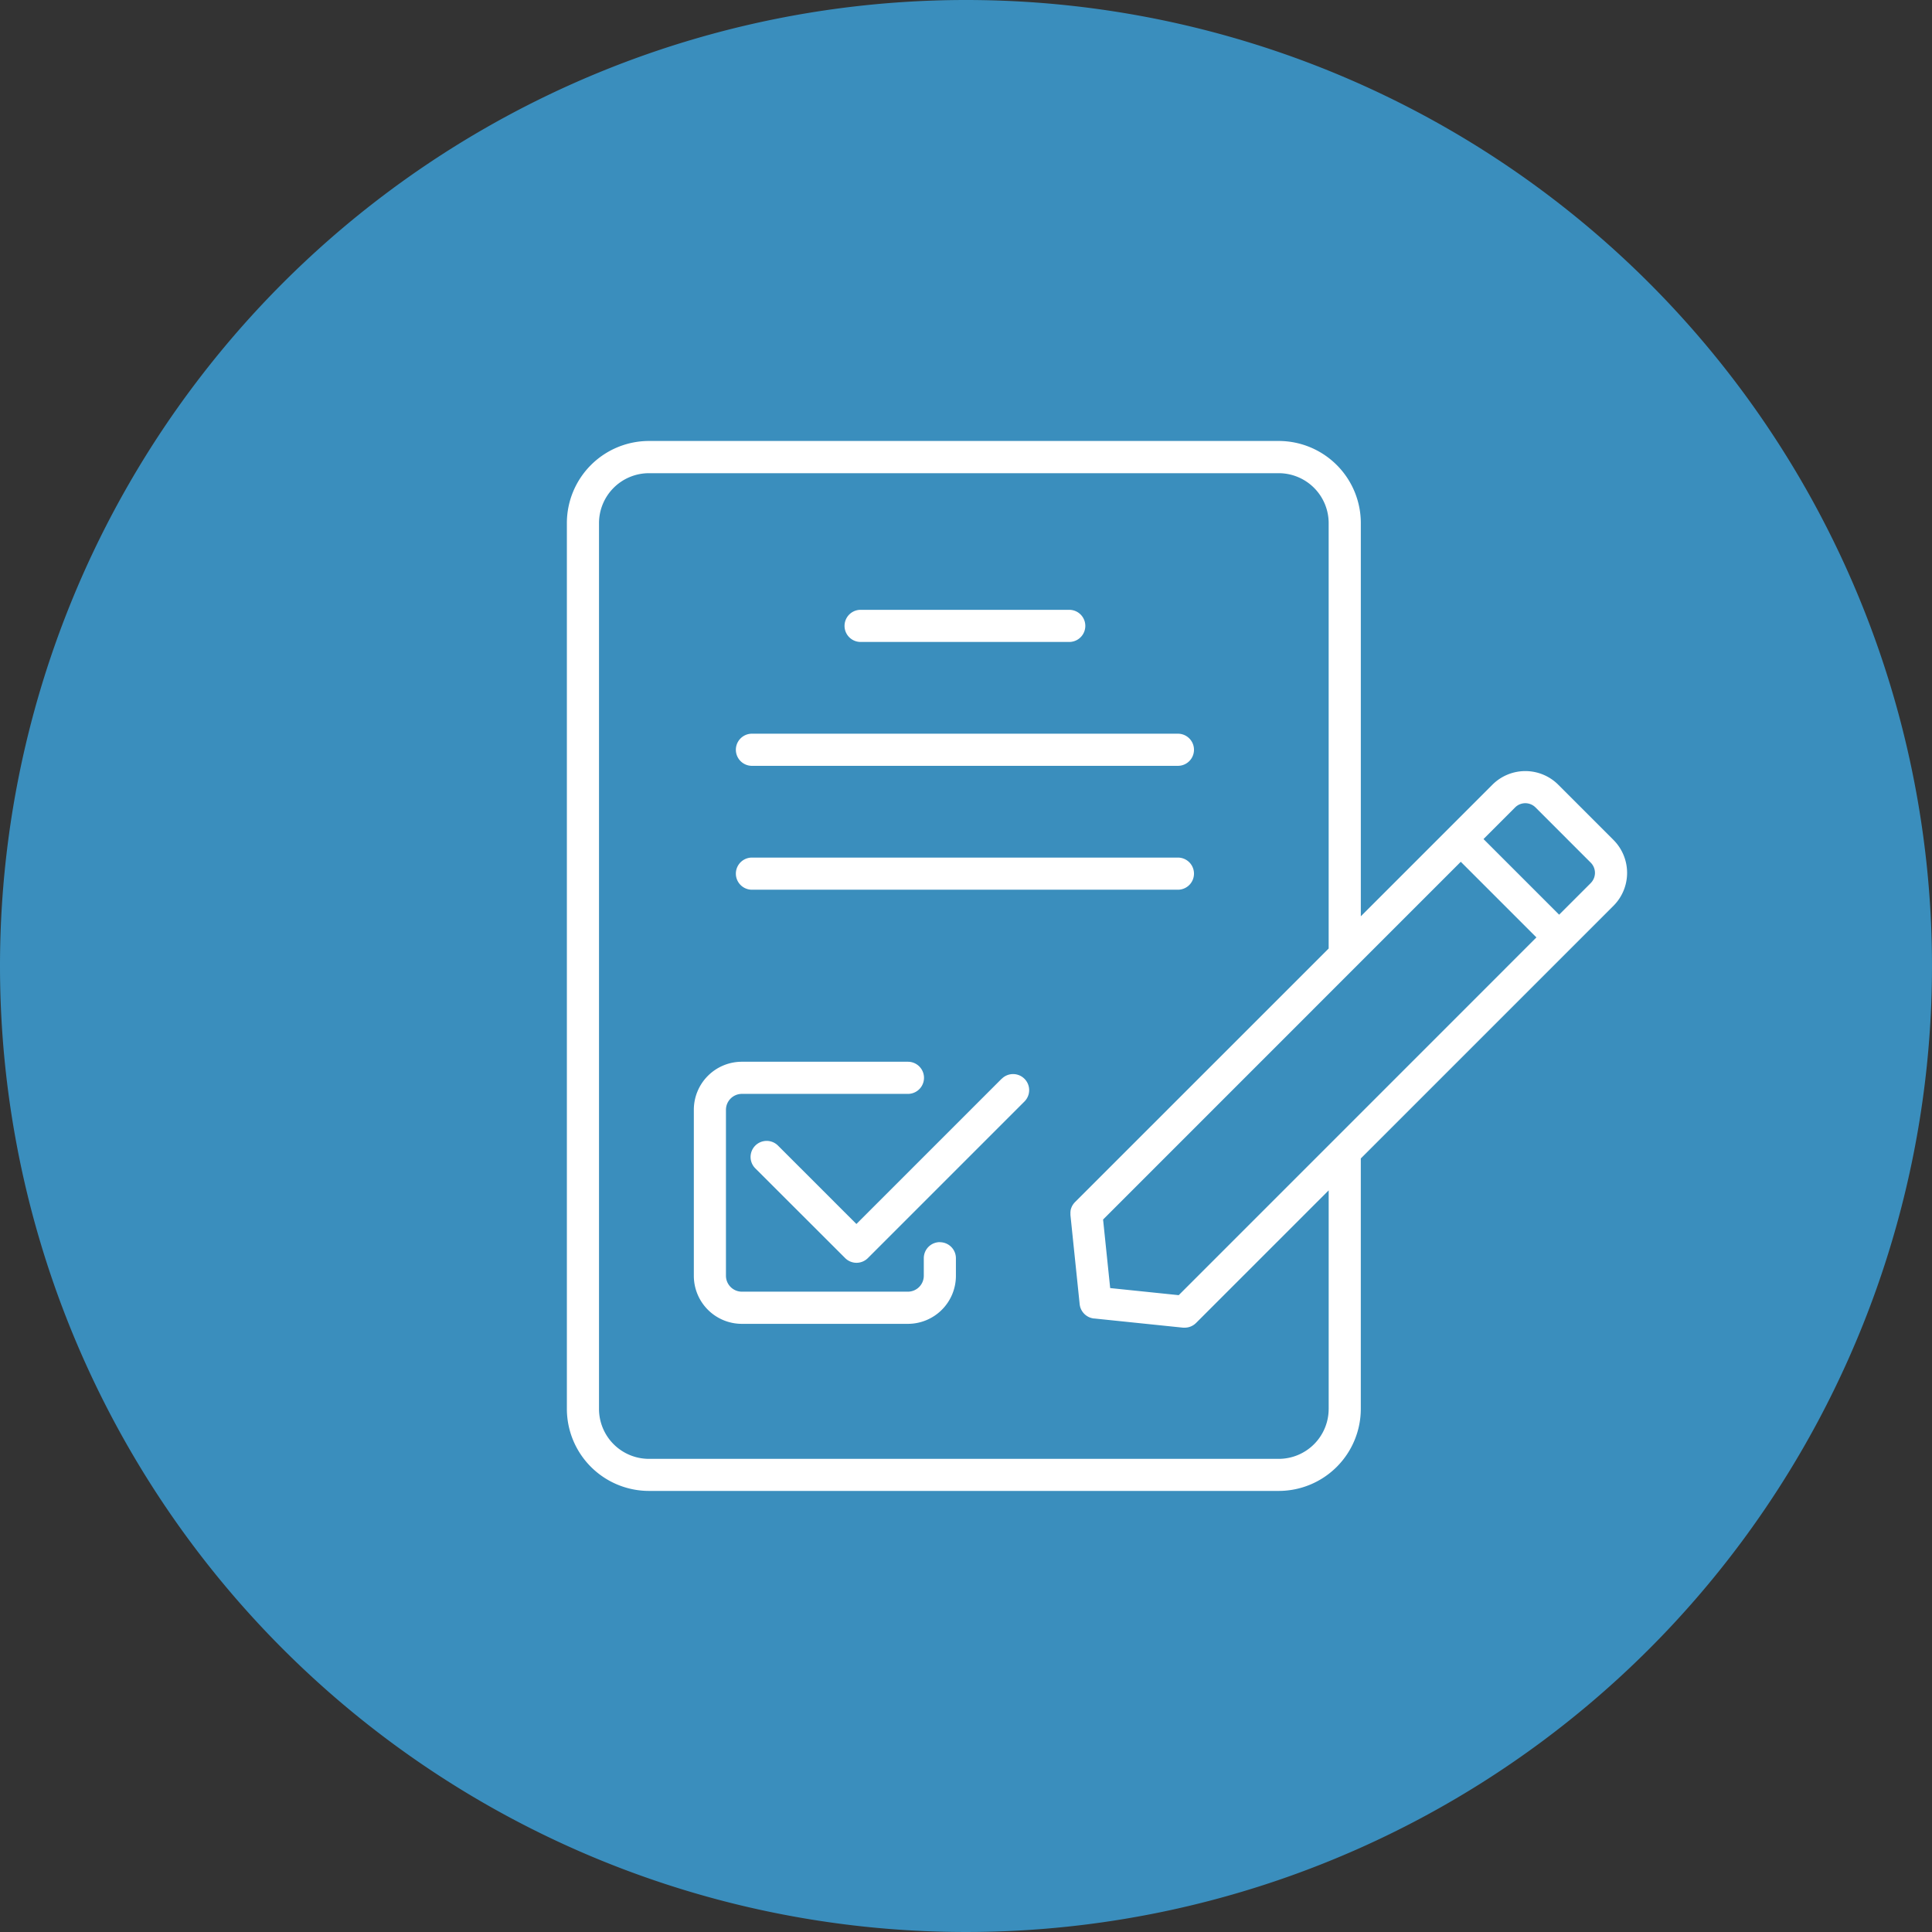
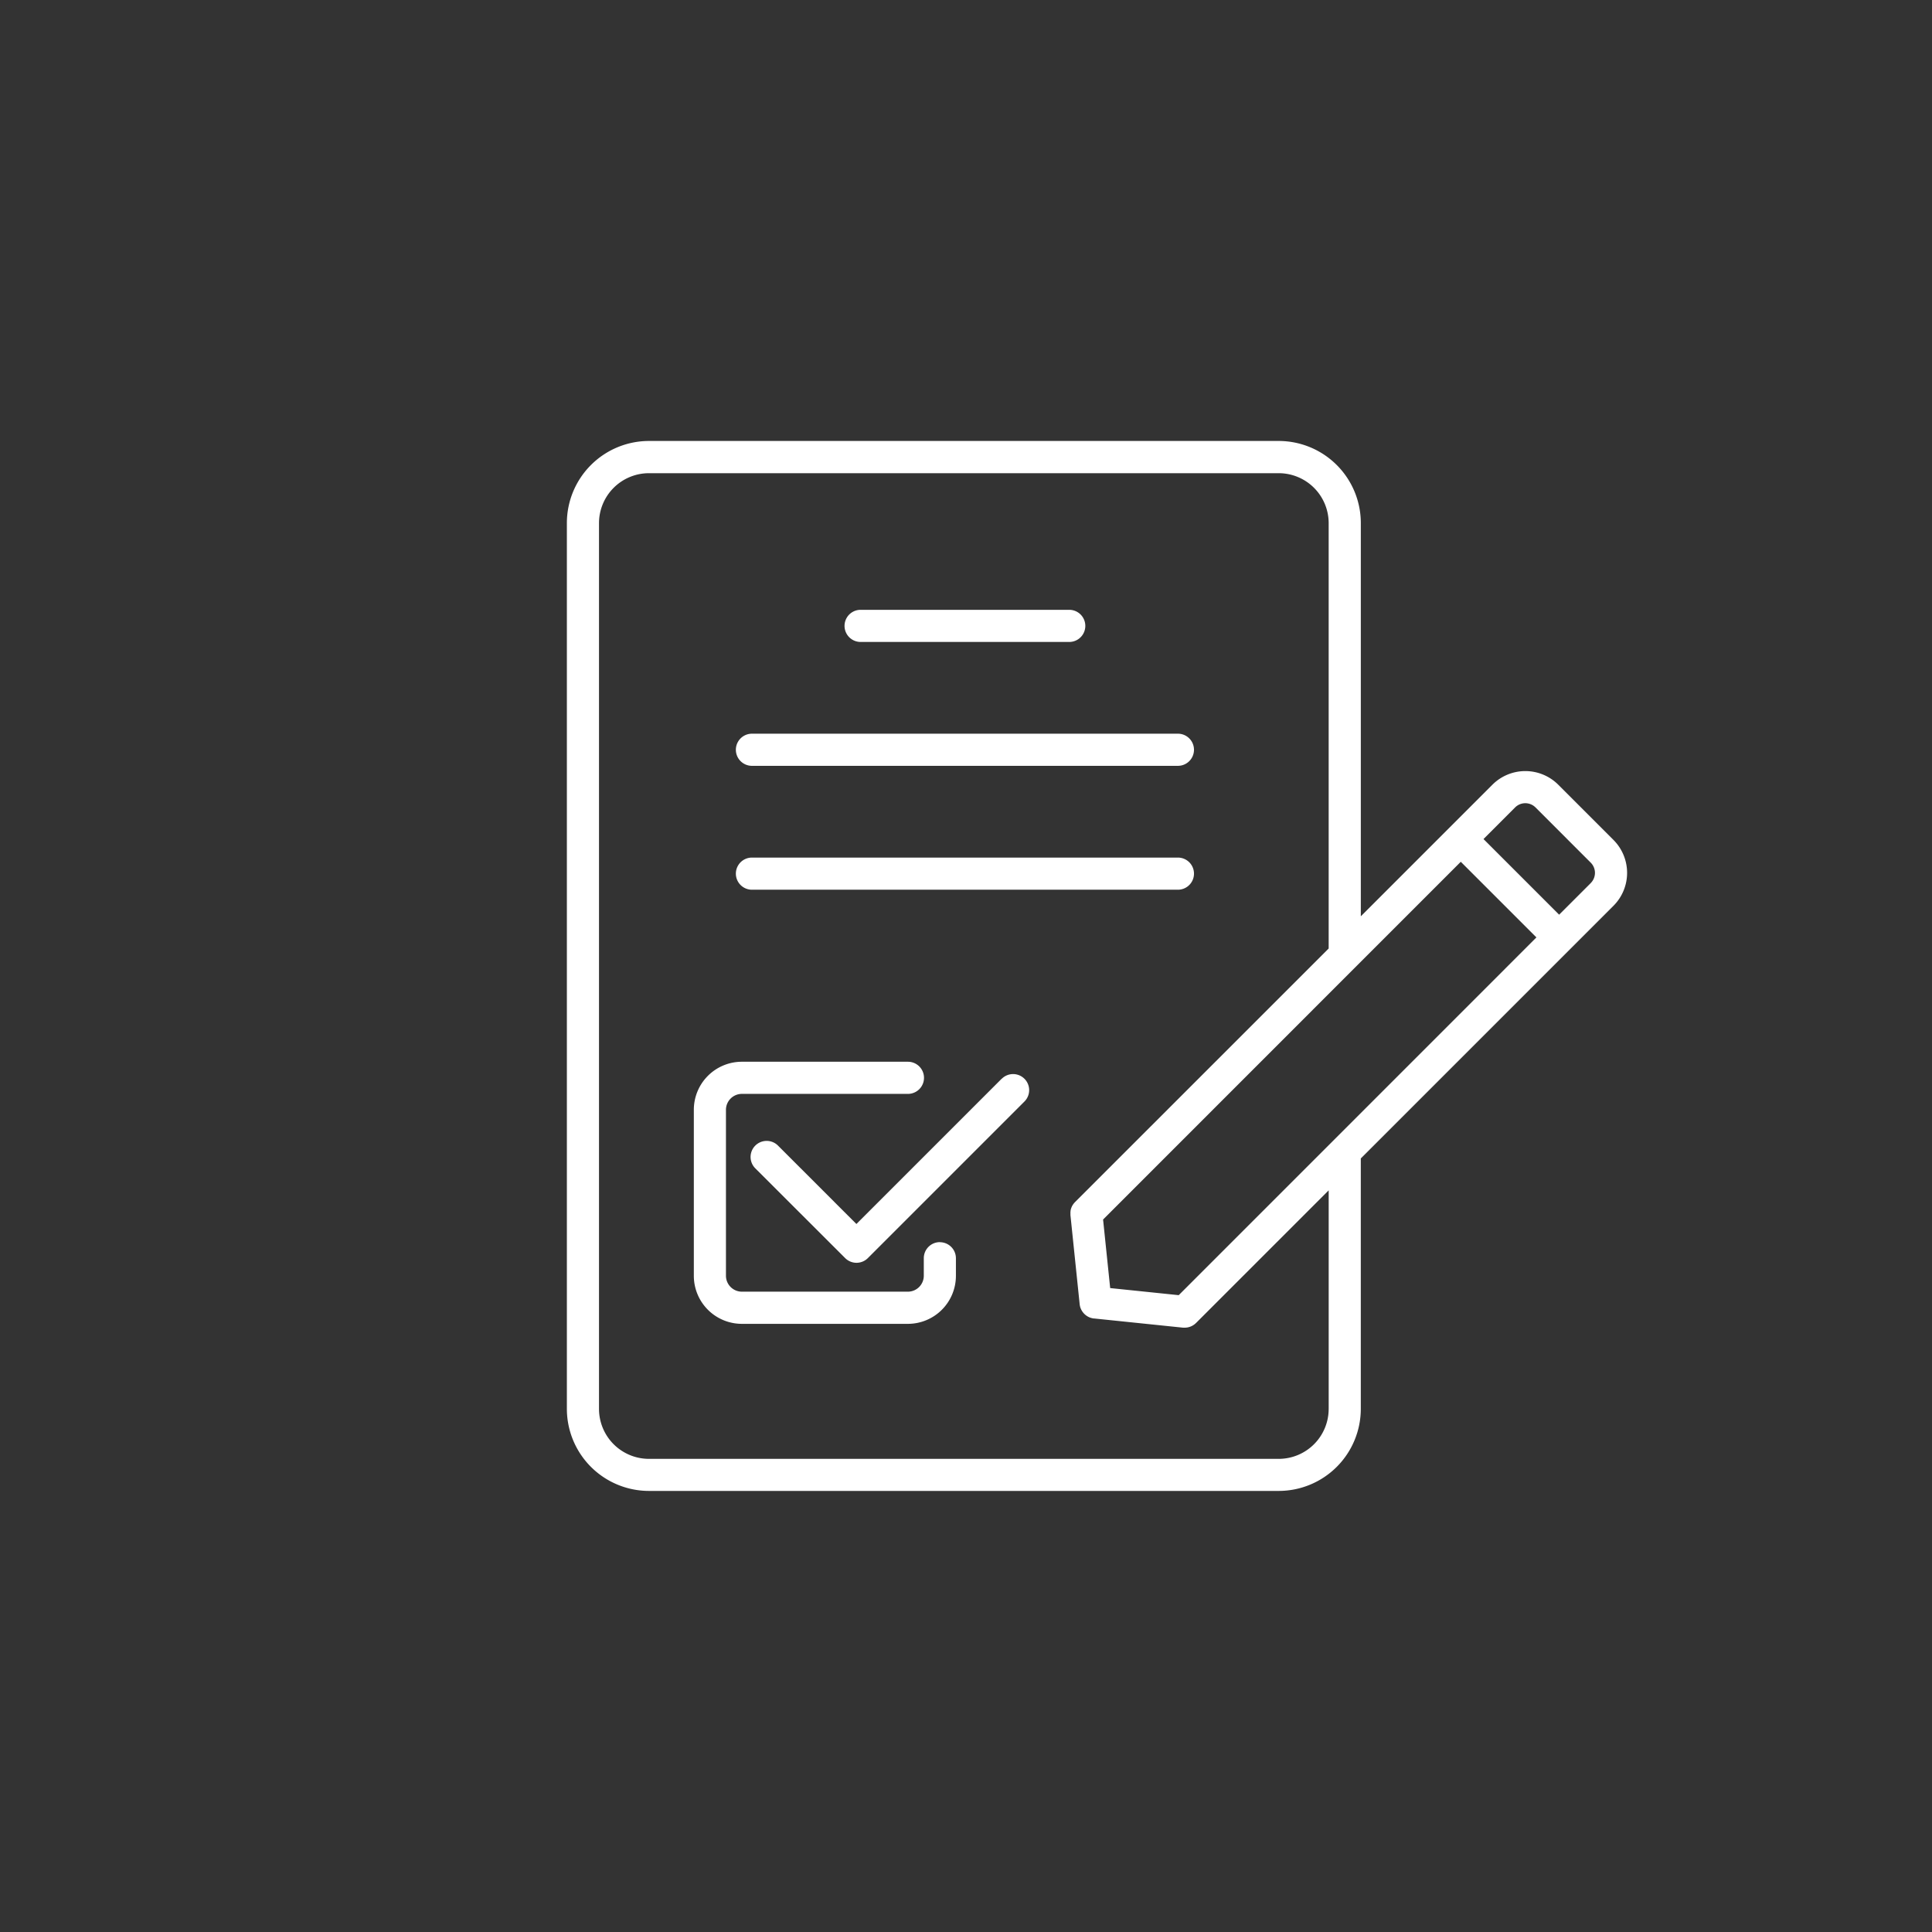
<svg xmlns="http://www.w3.org/2000/svg" width="109" height="109" viewBox="0 0 109 109">
  <rect x="0" y="0" width="109" height="109" fill="#333333" stroke="none" />
  <g transform="translate(-2115 -1439)">
-     <path d="M54.5,0A54.5,54.5,0,1,1,0,54.5,54.5,54.5,0,0,1,54.5,0Z" transform="translate(2115 1439)" fill="#3a8ebd" />
    <path d="M59.05,25.011,55.929,21.89a2.628,2.628,0,0,0-3.709,0l-2.427,2.427h0l-5,5V7.134A4.634,4.634,0,0,0,40.163,2.5H4.629A4.634,4.634,0,0,0,0,7.134V57.107a4.634,4.634,0,0,0,4.629,4.629H40.163a4.634,4.634,0,0,0,4.629-4.629V42.979L59.05,28.721a2.628,2.628,0,0,0,0-3.709Zm-16.071,32.1a2.819,2.819,0,0,1-2.816,2.816H4.629a2.819,2.819,0,0,1-2.816-2.816V7.134A2.819,2.819,0,0,1,4.629,4.318H40.163a2.819,2.819,0,0,1,2.816,2.816v24L28.665,45.445l0,0c-.016.016-.031.034-.046.051a.892.892,0,0,0-.056.073l-.01.013c-.012.018-.022.036-.033.055l-.013.021c-.009.016-.016.033-.023.049s-.01.02-.014.031-.01.028-.015.042-.01.028-.015.042-.006.022-.008.033-.009.035-.013.053,0,.017,0,.026-.007.041-.009.061,0,.013,0,.02q0,.044,0,.089c0,.023,0,.046,0,.068,0,0,0,0,0,0l.52,5.023a.9.9,0,0,0,.027.146c0,.01,0,.02.007.029s.007.019.01.028.012.037.02.054l.009.02c.009.02.018.039.028.058l.011.019c.01.019.021.037.033.055l.015.021c.011.016.023.032.035.047l.02.024c.011.013.023.026.035.039l.026.026.034.031.032.026.034.026.036.024.035.022.037.021.039.019.037.016.047.017.032.011.059.015.024.006c.026.005.052.009.078.012h.018l5.019.519h0c.028,0,.056,0,.084,0h.007a.9.9,0,0,0,.254-.037l.024-.008.055-.019.034-.015.042-.02.036-.02.038-.022.034-.023.037-.027.03-.025.038-.034.016-.014,7.484-7.484V57.107Zm.266-15.145-8.726,8.726-3.867-.4-.4-3.867L44.527,32.147h0l5.906-5.906L54.7,30.508ZM57.769,27.439l-1.787,1.787-4.267-4.267L53.5,23.172a.815.815,0,0,1,1.146,0l3.121,3.121a.815.815,0,0,1,0,1.146Zm-41.2-13.6H28.343a.906.906,0,1,0,0-1.813H16.572a.906.906,0,0,0,0,1.813Zm-6.131,6.989H34.474a.906.906,0,0,0,0-1.813H10.441a.906.906,0,1,0,0,1.813Zm0,6.989H34.474a.906.906,0,0,0,0-1.813H10.441a.906.906,0,1,0,0,1.813Zm14.09,10.667-8.193,8.193-4.423-4.423a.906.906,0,1,0-1.282,1.282L15.7,48.6a.906.906,0,0,0,1.282,0l8.834-8.834a.906.906,0,0,0-1.282-1.282ZM21.043,47.7a.906.906,0,0,0-.906.906V49.6a.9.9,0,0,1-.895.895H9.87a.9.9,0,0,1-.895-.895V40.231a.9.9,0,0,1,.895-.895h9.372a.906.906,0,0,0,0-1.813H9.87a2.71,2.71,0,0,0-2.707,2.707V49.6A2.71,2.71,0,0,0,9.87,52.31h9.372A2.71,2.71,0,0,0,21.949,49.6V48.61a.906.906,0,0,0-.906-.906Z" transform="translate(2146.982 1461.379)" fill="#fff" />
  </g>
</svg>